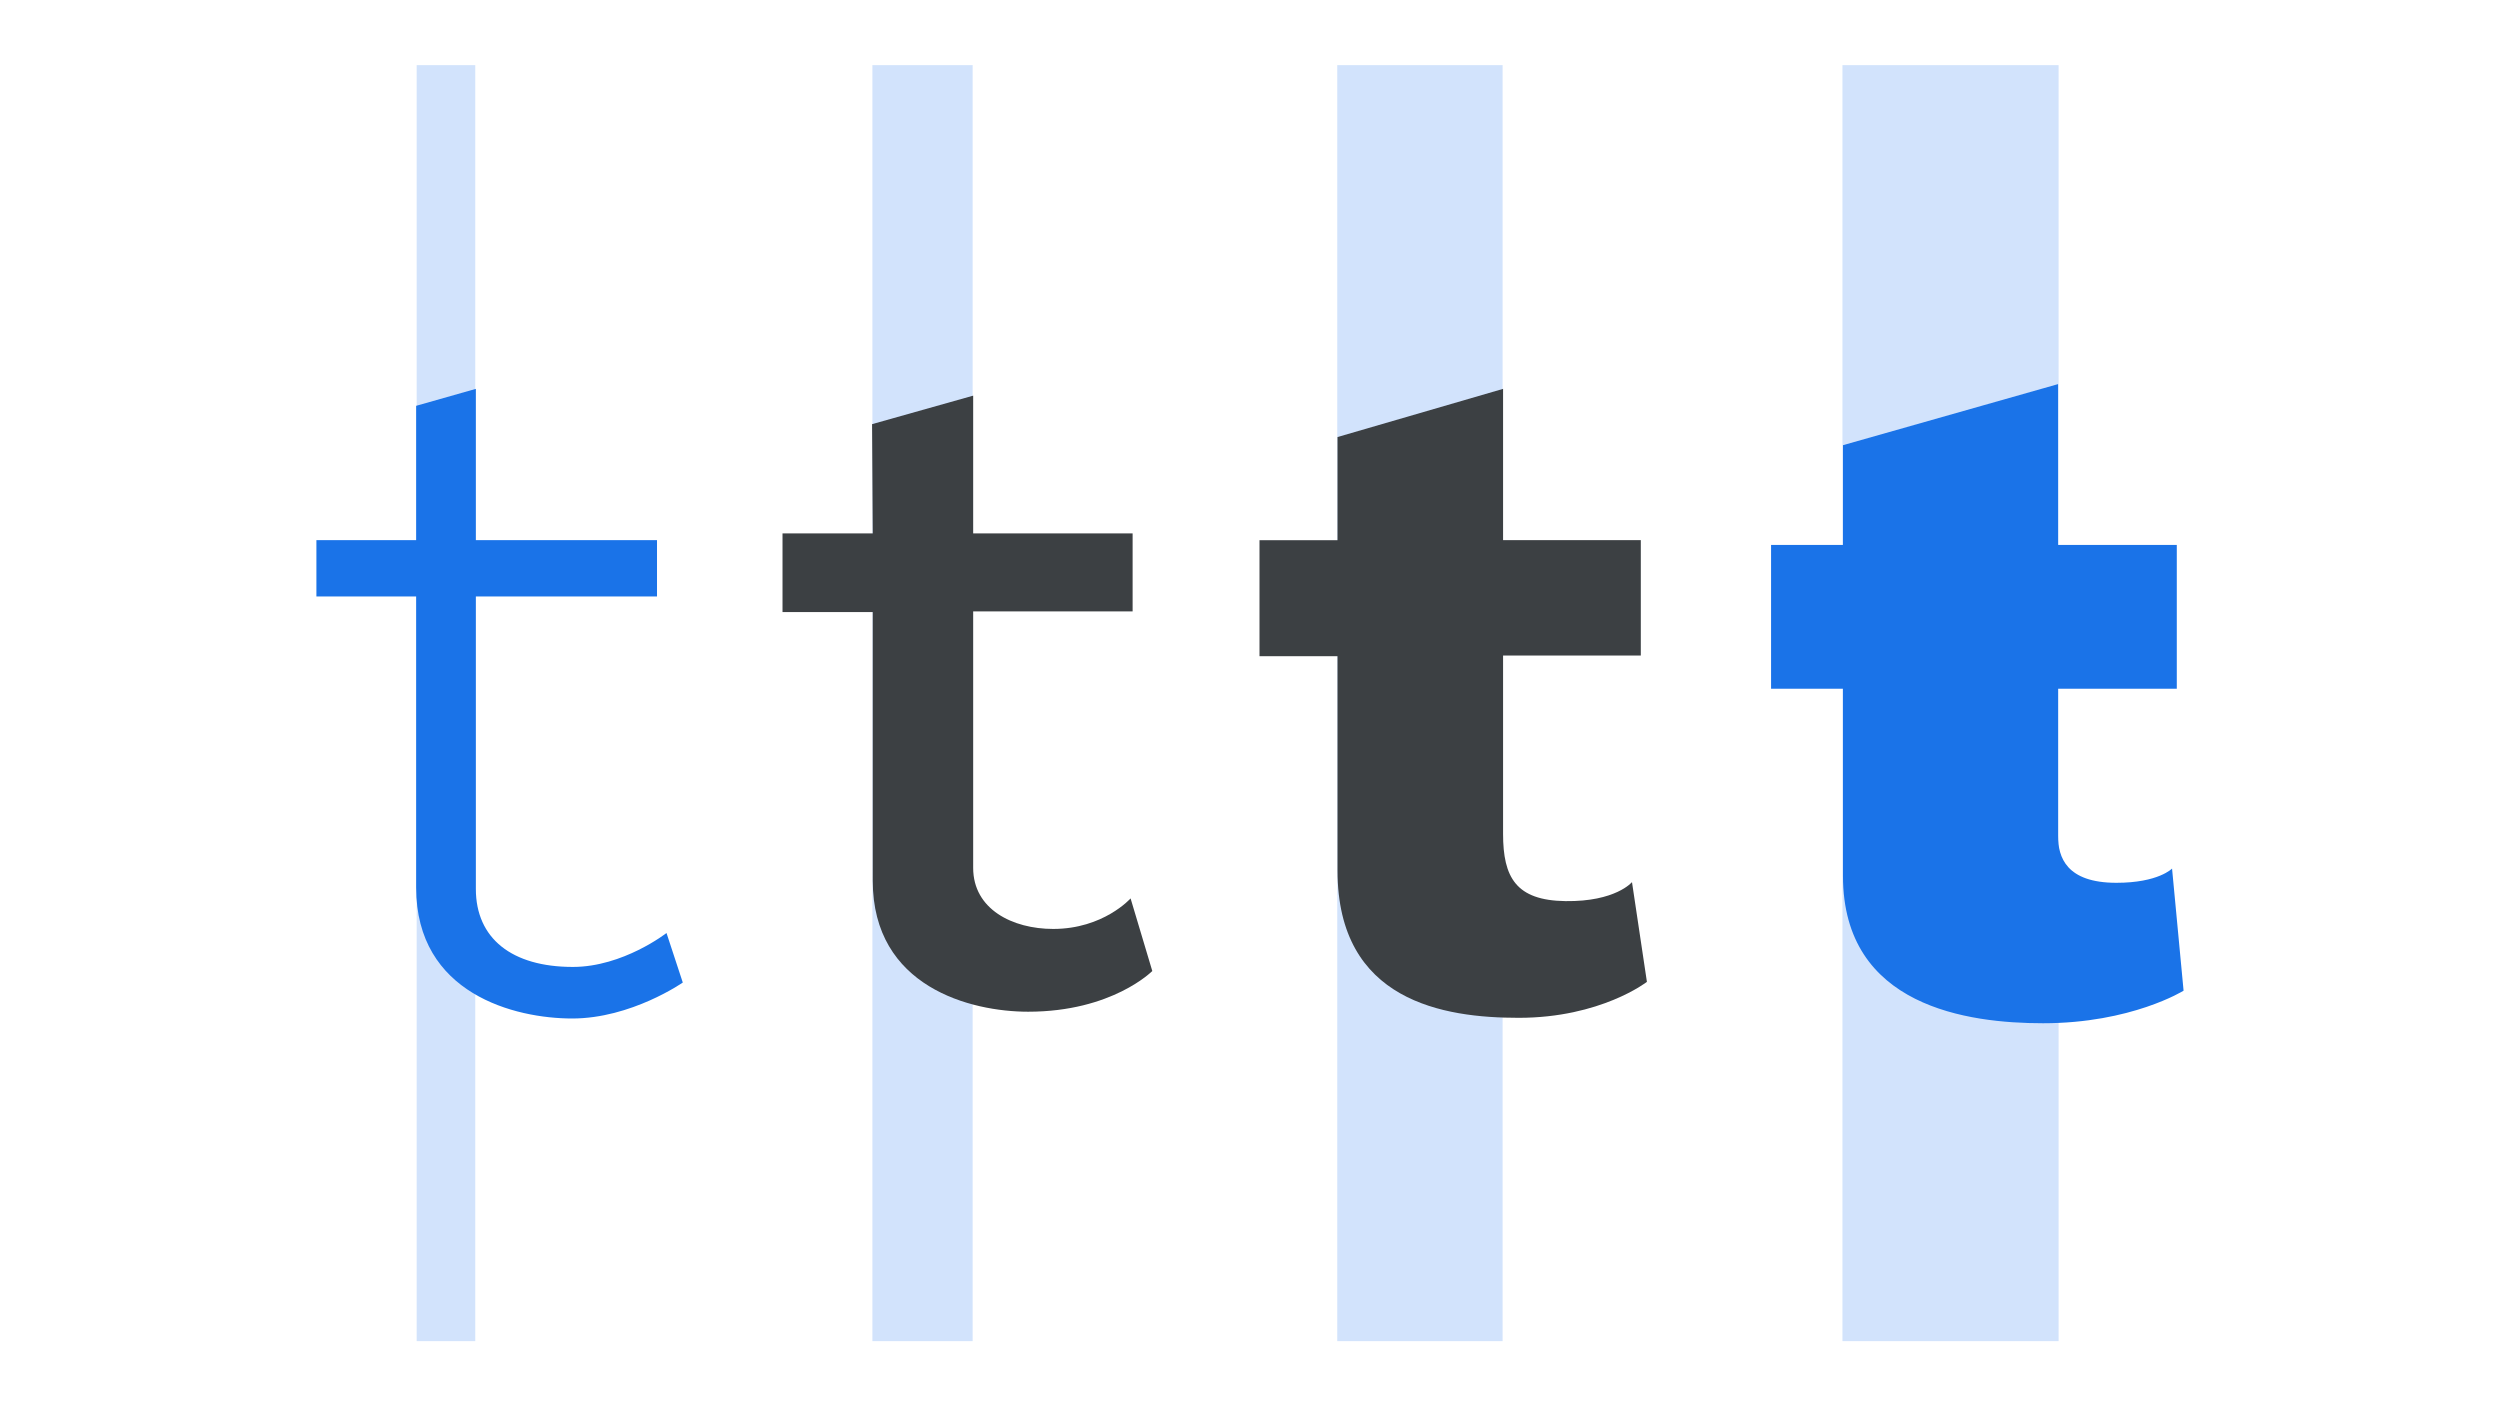
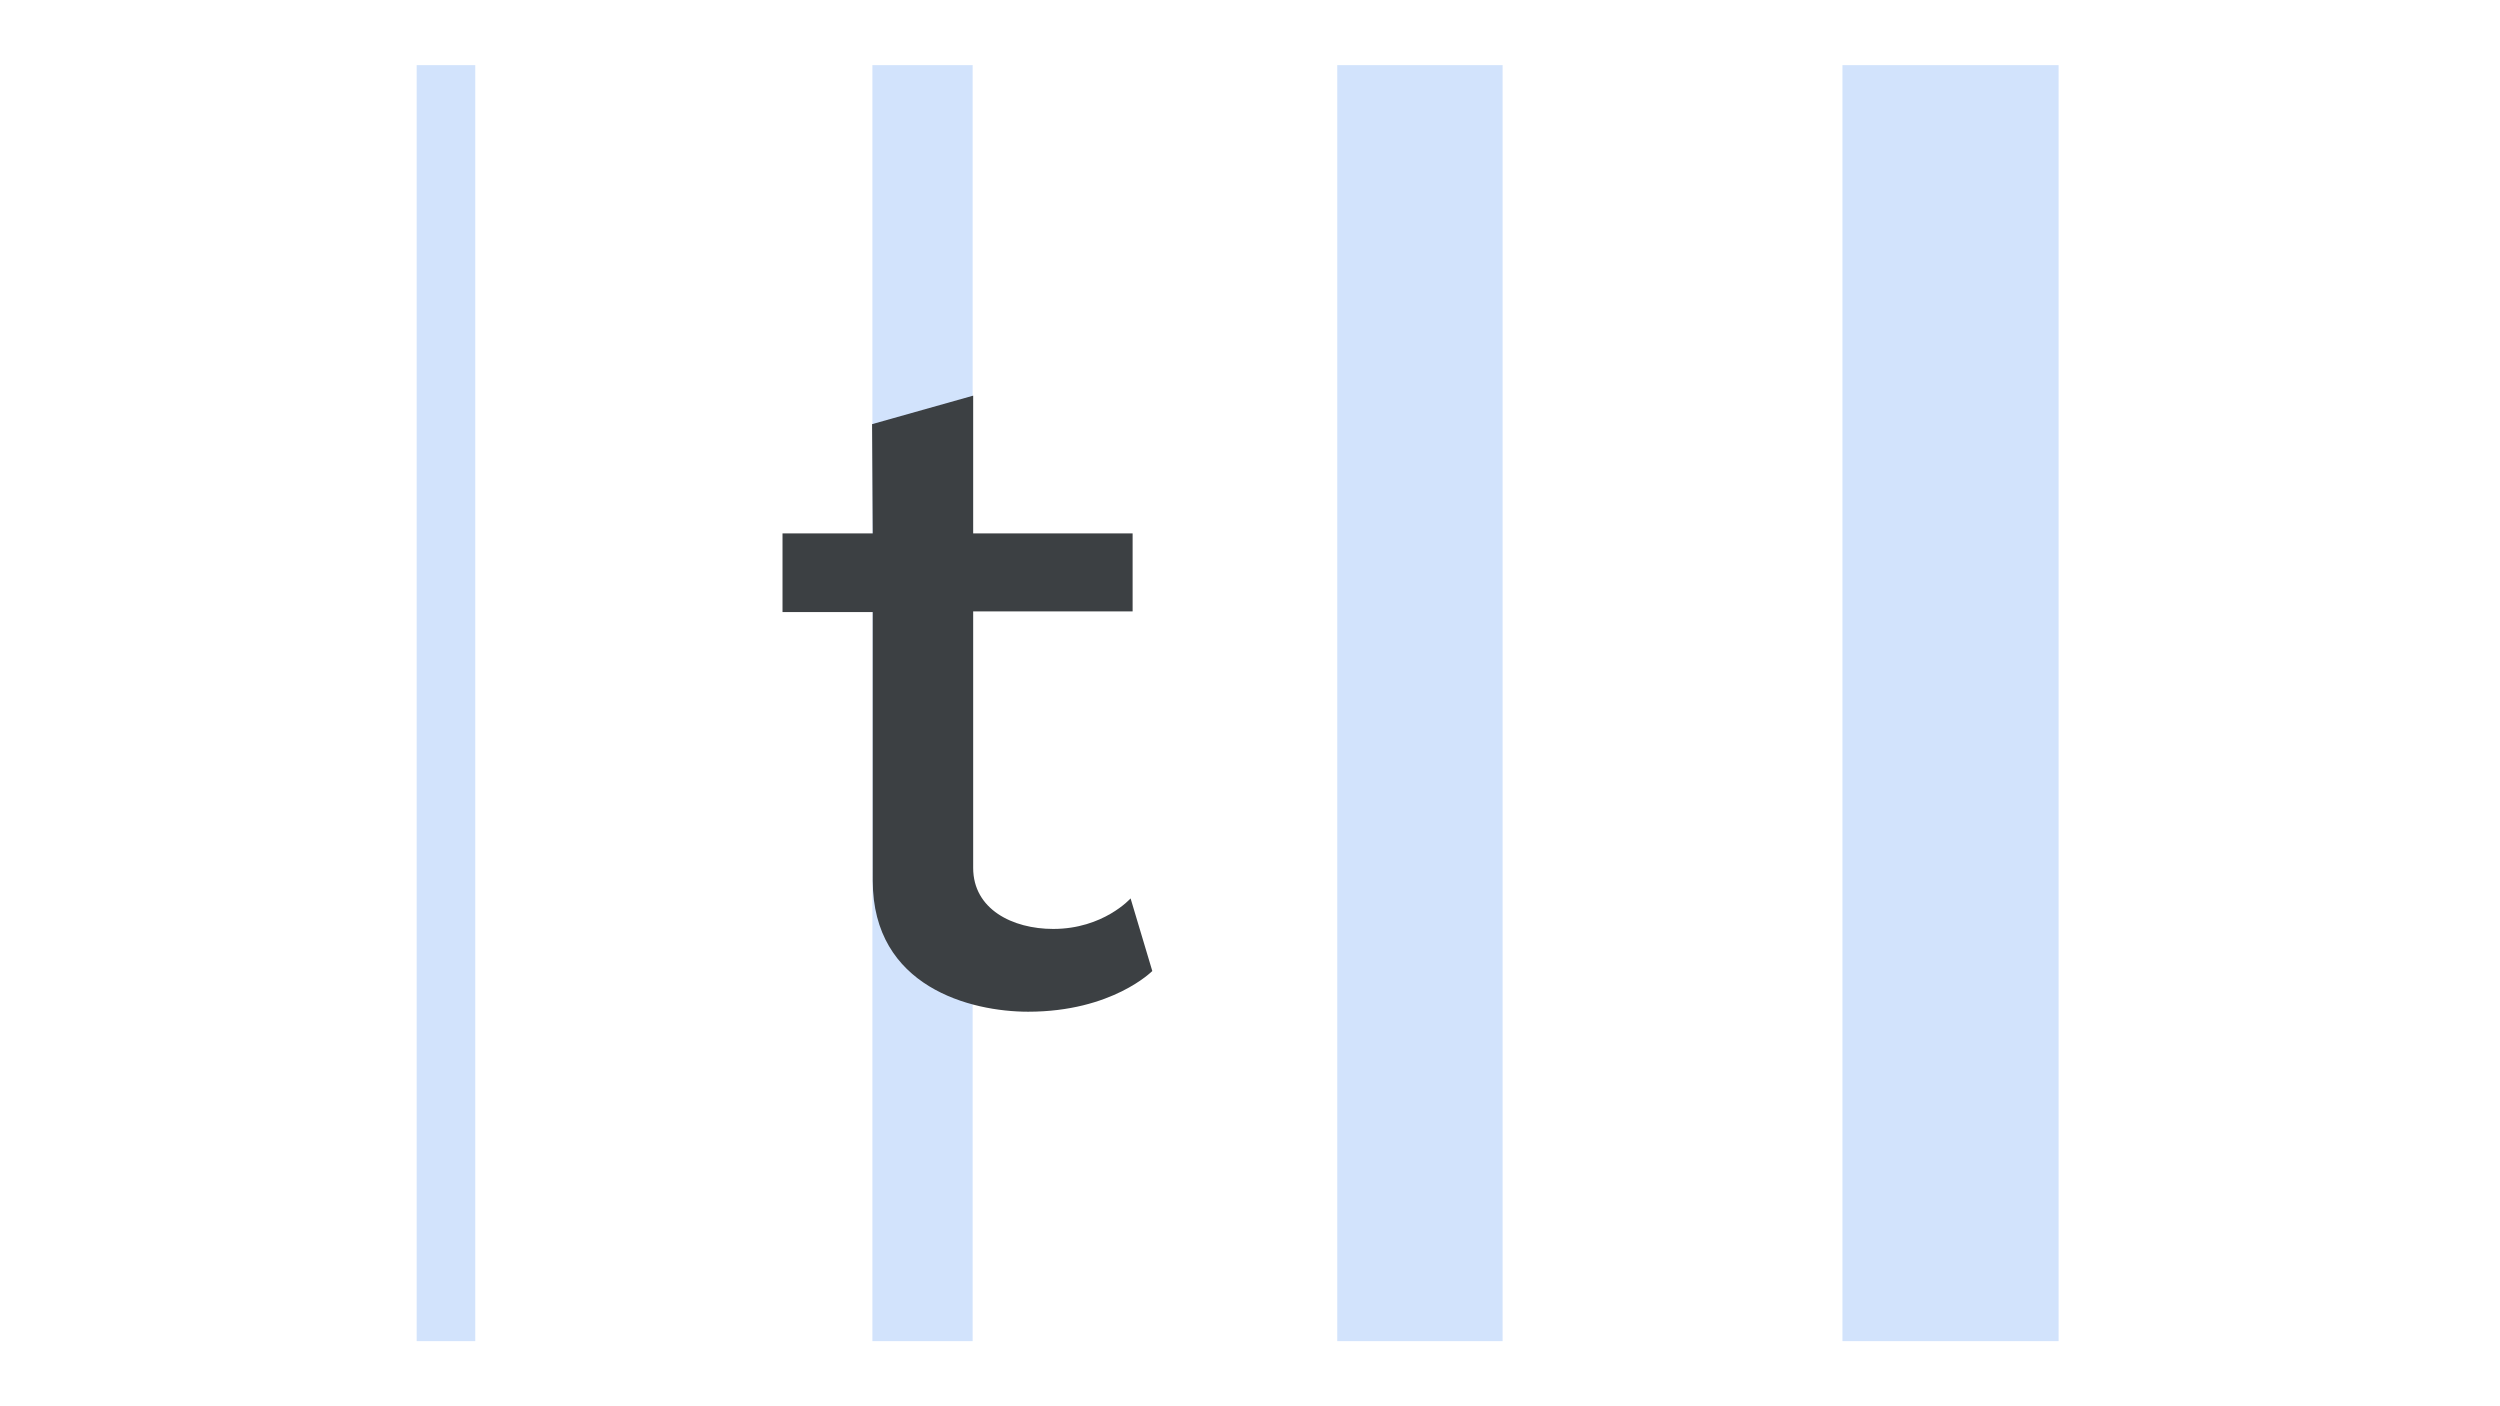
<svg xmlns="http://www.w3.org/2000/svg" fill="none" height="1080" width="1920">
  <path d="M365 50v980h-45V50zM747 50v980h-77V50zM1154 50v980h-127V50zM1581 50v980h-166V50z" fill="#D2E3FC" />
-   <path d="M1154.36 298.647v116.2h105.78v88.583h-105.78v137.043c0 33.349 9.9 51.065 47.94 51.586 38.56.522 51.07-14.59 51.07-14.59l11.46 76.598s-35.43 27.618-98.48 27.618c-57.32 0-139.13-12.506-139.13-113.074v-164.66h-59.923v-89.104h59.923v-79.203l127.14-36.997Z" fill="#3C4043" />
-   <path d="M1580.59 295v123.495h91.19v110.468h-91.19v113.073c0 16.154 6.26 35.955 44.82 35.955 32.3 0 42.73-10.943 42.73-10.943l8.85 93.794s-40.12 25.011-107.86 25.011c-57.32 0-153.72-12.506-153.72-113.073V528.963h-55.23V418.495h55.23v-76.598L1580.59 295ZM365.453 298.647v116.2H504.58v43.25H365.453V682.68c0 38.039 27.617 59.924 74.514 59.924 38.559 0 71.908-26.054 71.908-26.054l12.506 38.039s-39.602 27.617-84.936 27.617c-43.77 0-119.847-18.759-119.847-100.568V458.097H243v-43.25h76.598V311.674l45.855-13.027Z" fill="#1A73E8" />
  <path d="M747.395 303.858v105.778h122.453v59.924H747.395v196.967c0 31.785 30.222 46.896 61.487 46.896 38.559 0 59.402-23.448 59.402-23.448l16.675 55.755s-30.744 31.265-95.357 31.265c-43.77 0-119.326-18.759-119.326-100.568V470.081h-69.303v-60.445h69.303l-.521-83.893 77.64-21.885Z" fill="#3C4043" />
</svg>